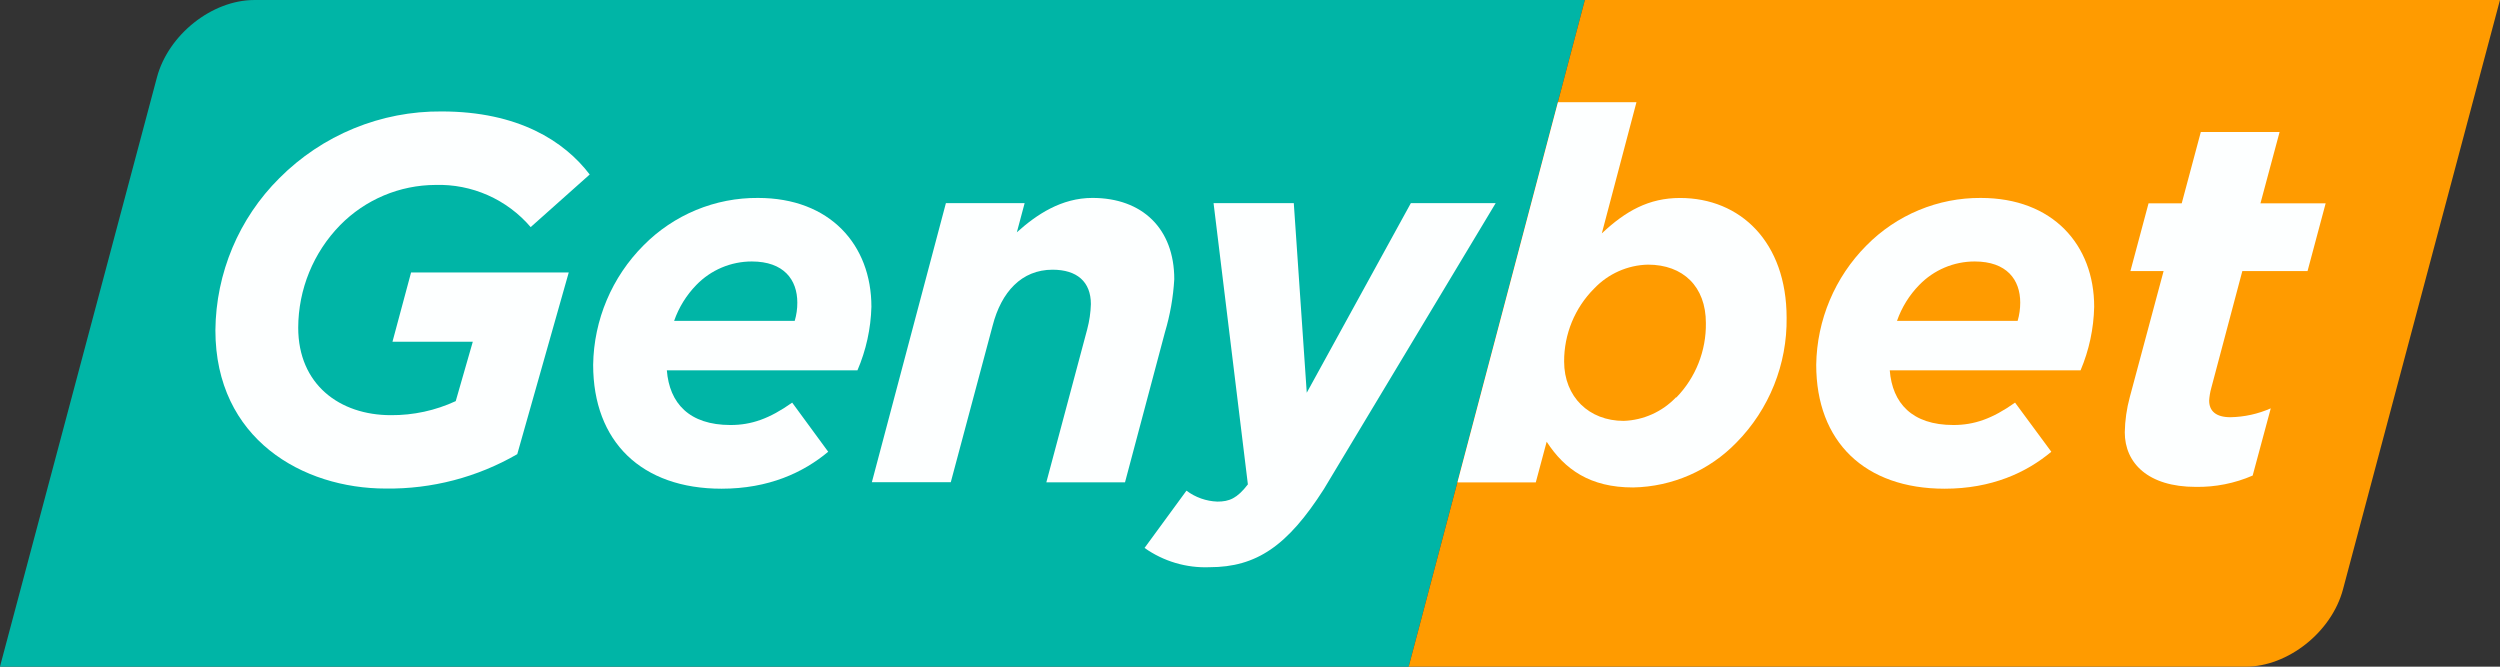
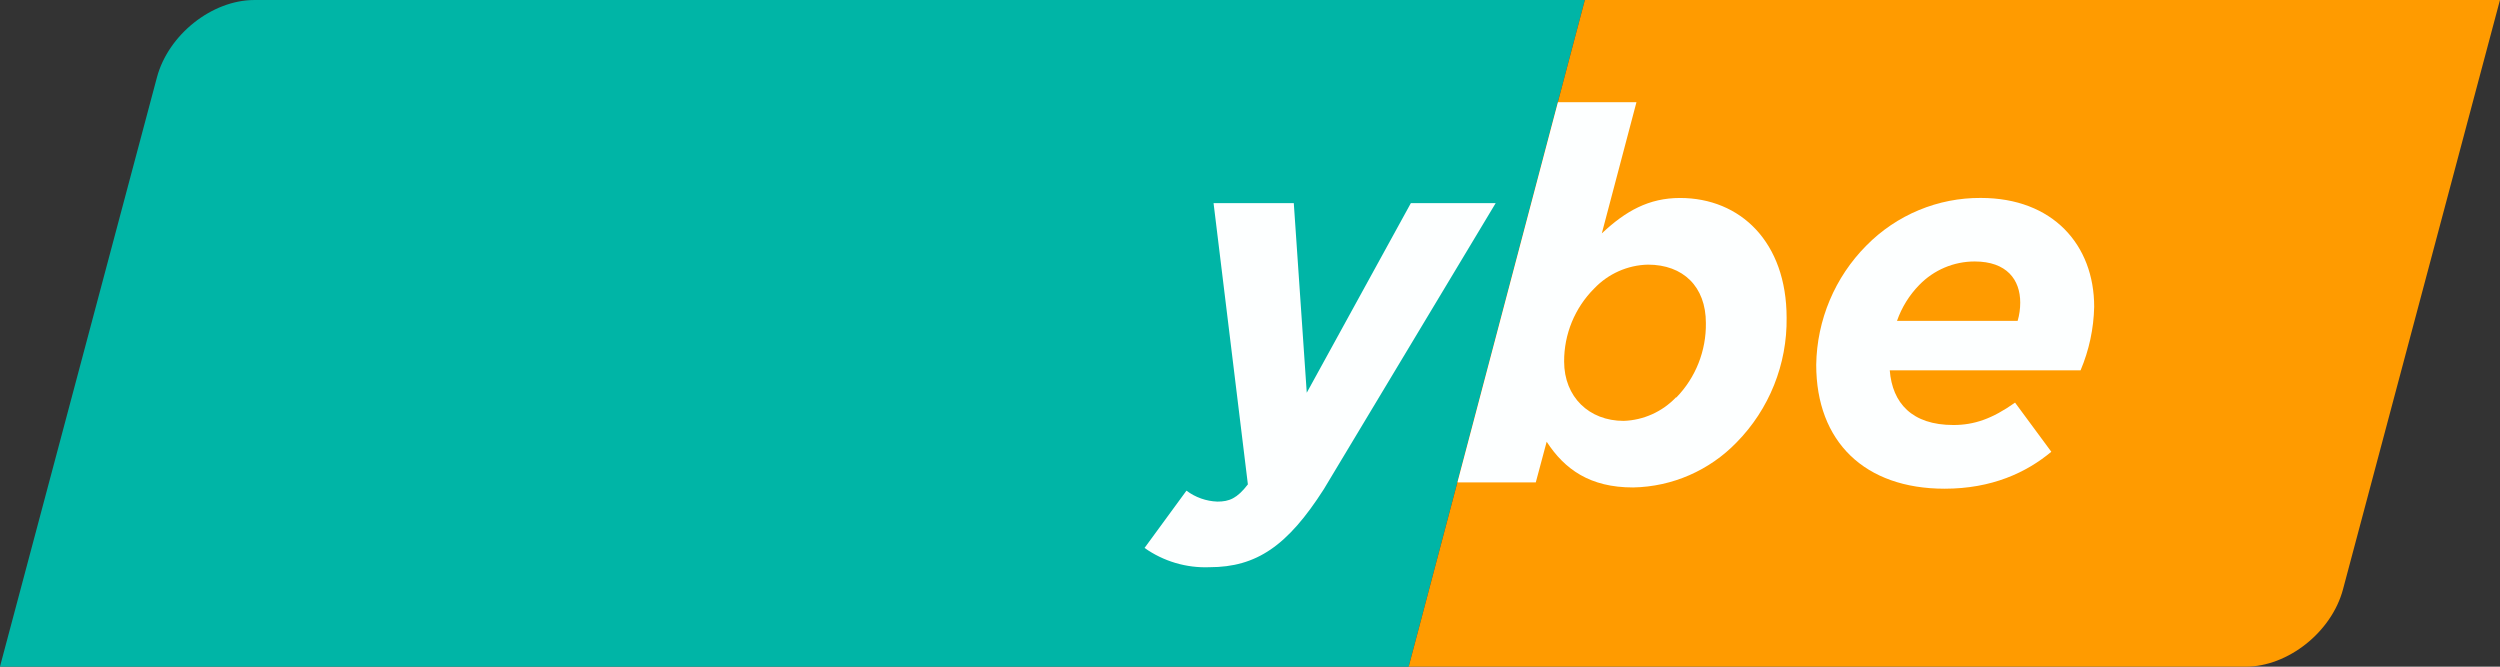
<svg xmlns="http://www.w3.org/2000/svg" width="195" height="52" viewBox="0 0 195 52" fill="none">
  <rect x="0" y="0" width="195" height="52" fill="#333333" stroke="none" />
  <g clip-path="url(#clip0_1_202)">
    <path d="M109.876 52.002H-0.004L12.24 6.039C13.127 2.703 16.532 0.001 19.844 0.001H123.618L109.876 52.002Z" fill="#00B5A6" />
    <path d="M175.15 52.002H109.877L123.619 0.001H194.998L182.754 45.968C181.867 49.3 178.462 52.002 175.15 52.002Z" fill="#FF9B00" />
-     <path d="M16.801 25.759C16.84 21.297 18.634 17.032 21.79 13.896C23.451 12.228 25.426 10.909 27.599 10.016C29.771 9.123 32.099 8.673 34.446 8.693C40.424 8.693 44.02 11.011 45.997 13.611L41.393 17.714C40.476 16.643 39.333 15.793 38.048 15.224C36.763 14.655 35.367 14.382 33.963 14.425C32.581 14.43 31.213 14.709 29.939 15.246C28.664 15.784 27.507 16.569 26.534 17.557C24.445 19.691 23.27 22.564 23.261 25.559C23.261 29.987 26.491 32.383 30.488 32.383C32.234 32.396 33.961 32.022 35.547 31.287L36.878 26.656H30.613L32.064 21.253H44.362L40.346 35.425C37.227 37.228 33.684 38.154 30.087 38.107C23.623 38.107 16.801 34.251 16.801 25.759Z" fill="#FDFFFF" />
-     <path d="M52.014 28.887C52.216 31.448 53.753 33.151 56.983 33.151C58.599 33.151 60.011 32.665 61.79 31.404L64.6 35.237C62.654 36.862 59.957 38.119 56.279 38.119C50.052 38.119 46.266 34.462 46.266 28.453C46.318 24.949 47.73 21.605 50.2 19.135C51.369 17.952 52.761 17.016 54.294 16.381C55.827 15.746 57.47 15.426 59.128 15.439C64.74 15.439 67.97 19.096 67.97 23.931C67.924 25.637 67.554 27.32 66.88 28.887H52.014ZM52.582 25.027H61.988C62.125 24.566 62.193 24.087 62.191 23.606C62.191 21.817 61.14 20.395 58.638 20.395C57.833 20.395 57.036 20.556 56.294 20.87C55.552 21.184 54.88 21.644 54.318 22.224C53.542 23.019 52.949 23.976 52.582 25.027Z" fill="#FDFFFF" />
-     <path d="M73.78 15.846H79.921L79.314 18.12C80.847 16.738 82.785 15.438 85.21 15.438C89.102 15.438 91.593 17.834 91.593 21.777C91.513 23.182 91.268 24.572 90.865 25.919L87.751 37.621H81.614L84.805 25.676C84.974 25.037 85.07 24.38 85.089 23.719C85.089 21.973 84 21.037 82.101 21.037C79.676 21.037 78.104 22.783 77.43 25.383L74.161 37.613H68.005L73.78 15.846Z" fill="#FDFFFF" />
    <path d="M94.658 15.846H100.916L101.927 30.633L110.046 15.846H116.662L103.255 38.162C100.433 42.578 98.008 44.242 94.335 44.242C92.53 44.313 90.752 43.785 89.275 42.739L92.544 38.272C93.242 38.796 94.083 39.094 94.954 39.125C95.88 39.125 96.487 38.882 97.335 37.782L94.658 15.846Z" fill="#FDFFFF" />
    <path d="M120.64 34.454L119.792 37.625H113.678L121.516 7.969H127.645L124.941 18.206C126.797 16.456 128.615 15.442 131.039 15.442C135.764 15.442 139.356 18.895 139.356 24.788C139.379 26.585 139.047 28.368 138.378 30.035C137.71 31.702 136.72 33.219 135.464 34.497C133.34 36.698 130.437 37.965 127.389 38.021C124.018 38.028 122.037 36.603 120.64 34.454ZM130.759 31.001C131.504 30.233 132.09 29.324 132.485 28.327C132.879 27.33 133.075 26.264 133.059 25.191C133.059 22.349 131.28 20.642 128.537 20.642C127.749 20.66 126.972 20.835 126.252 21.157C125.531 21.478 124.881 21.939 124.337 22.513C123.593 23.258 123.004 24.144 122.603 25.119C122.202 26.095 121.998 27.142 122.002 28.198C122.002 30.962 123.948 32.829 126.645 32.829C128.19 32.776 129.653 32.118 130.724 30.997L130.759 31.001Z" fill="#FDFFFF" />
    <path d="M147.401 28.887C147.604 31.447 149.137 33.151 152.367 33.151C153.982 33.151 155.399 32.665 157.174 31.404L160.003 35.237C158.057 36.862 155.356 38.119 151.682 38.119C145.456 38.119 141.665 34.462 141.665 28.452C141.717 24.955 143.123 21.616 145.584 19.146C146.75 17.963 148.14 17.025 149.671 16.389C151.202 15.752 152.843 15.429 154.5 15.439C160.116 15.439 163.346 19.095 163.346 23.93C163.309 25.636 162.948 27.318 162.284 28.887H147.401ZM147.966 25.027H157.376C157.511 24.565 157.579 24.087 157.578 23.605C157.578 21.816 156.528 20.395 154.025 20.395C153.22 20.394 152.423 20.556 151.681 20.87C150.94 21.184 150.268 21.644 149.705 22.224C148.928 23.018 148.334 23.975 147.966 25.027Z" fill="#FDFFFF" />
-     <path d="M165.733 33.722C165.749 32.795 165.88 31.875 166.122 30.981L168.761 21.142H166.173L167.586 15.861H170.174L171.664 10.294H177.809L176.315 15.861H181.401L179.989 21.142H174.902L172.478 30.268C172.39 30.587 172.335 30.914 172.314 31.243C172.314 32.054 172.839 32.543 173.972 32.543C175.057 32.524 176.127 32.288 177.12 31.85L175.708 37.093C174.307 37.701 172.793 38.002 171.267 37.977C167.551 37.977 165.733 36.118 165.733 33.722Z" fill="#FDFFFF" />
  </g>
  <defs>
    <clipPath id="clip0_1_202">
      <rect width="195" height="52" fill="white" />
    </clipPath>
  </defs>
</svg>